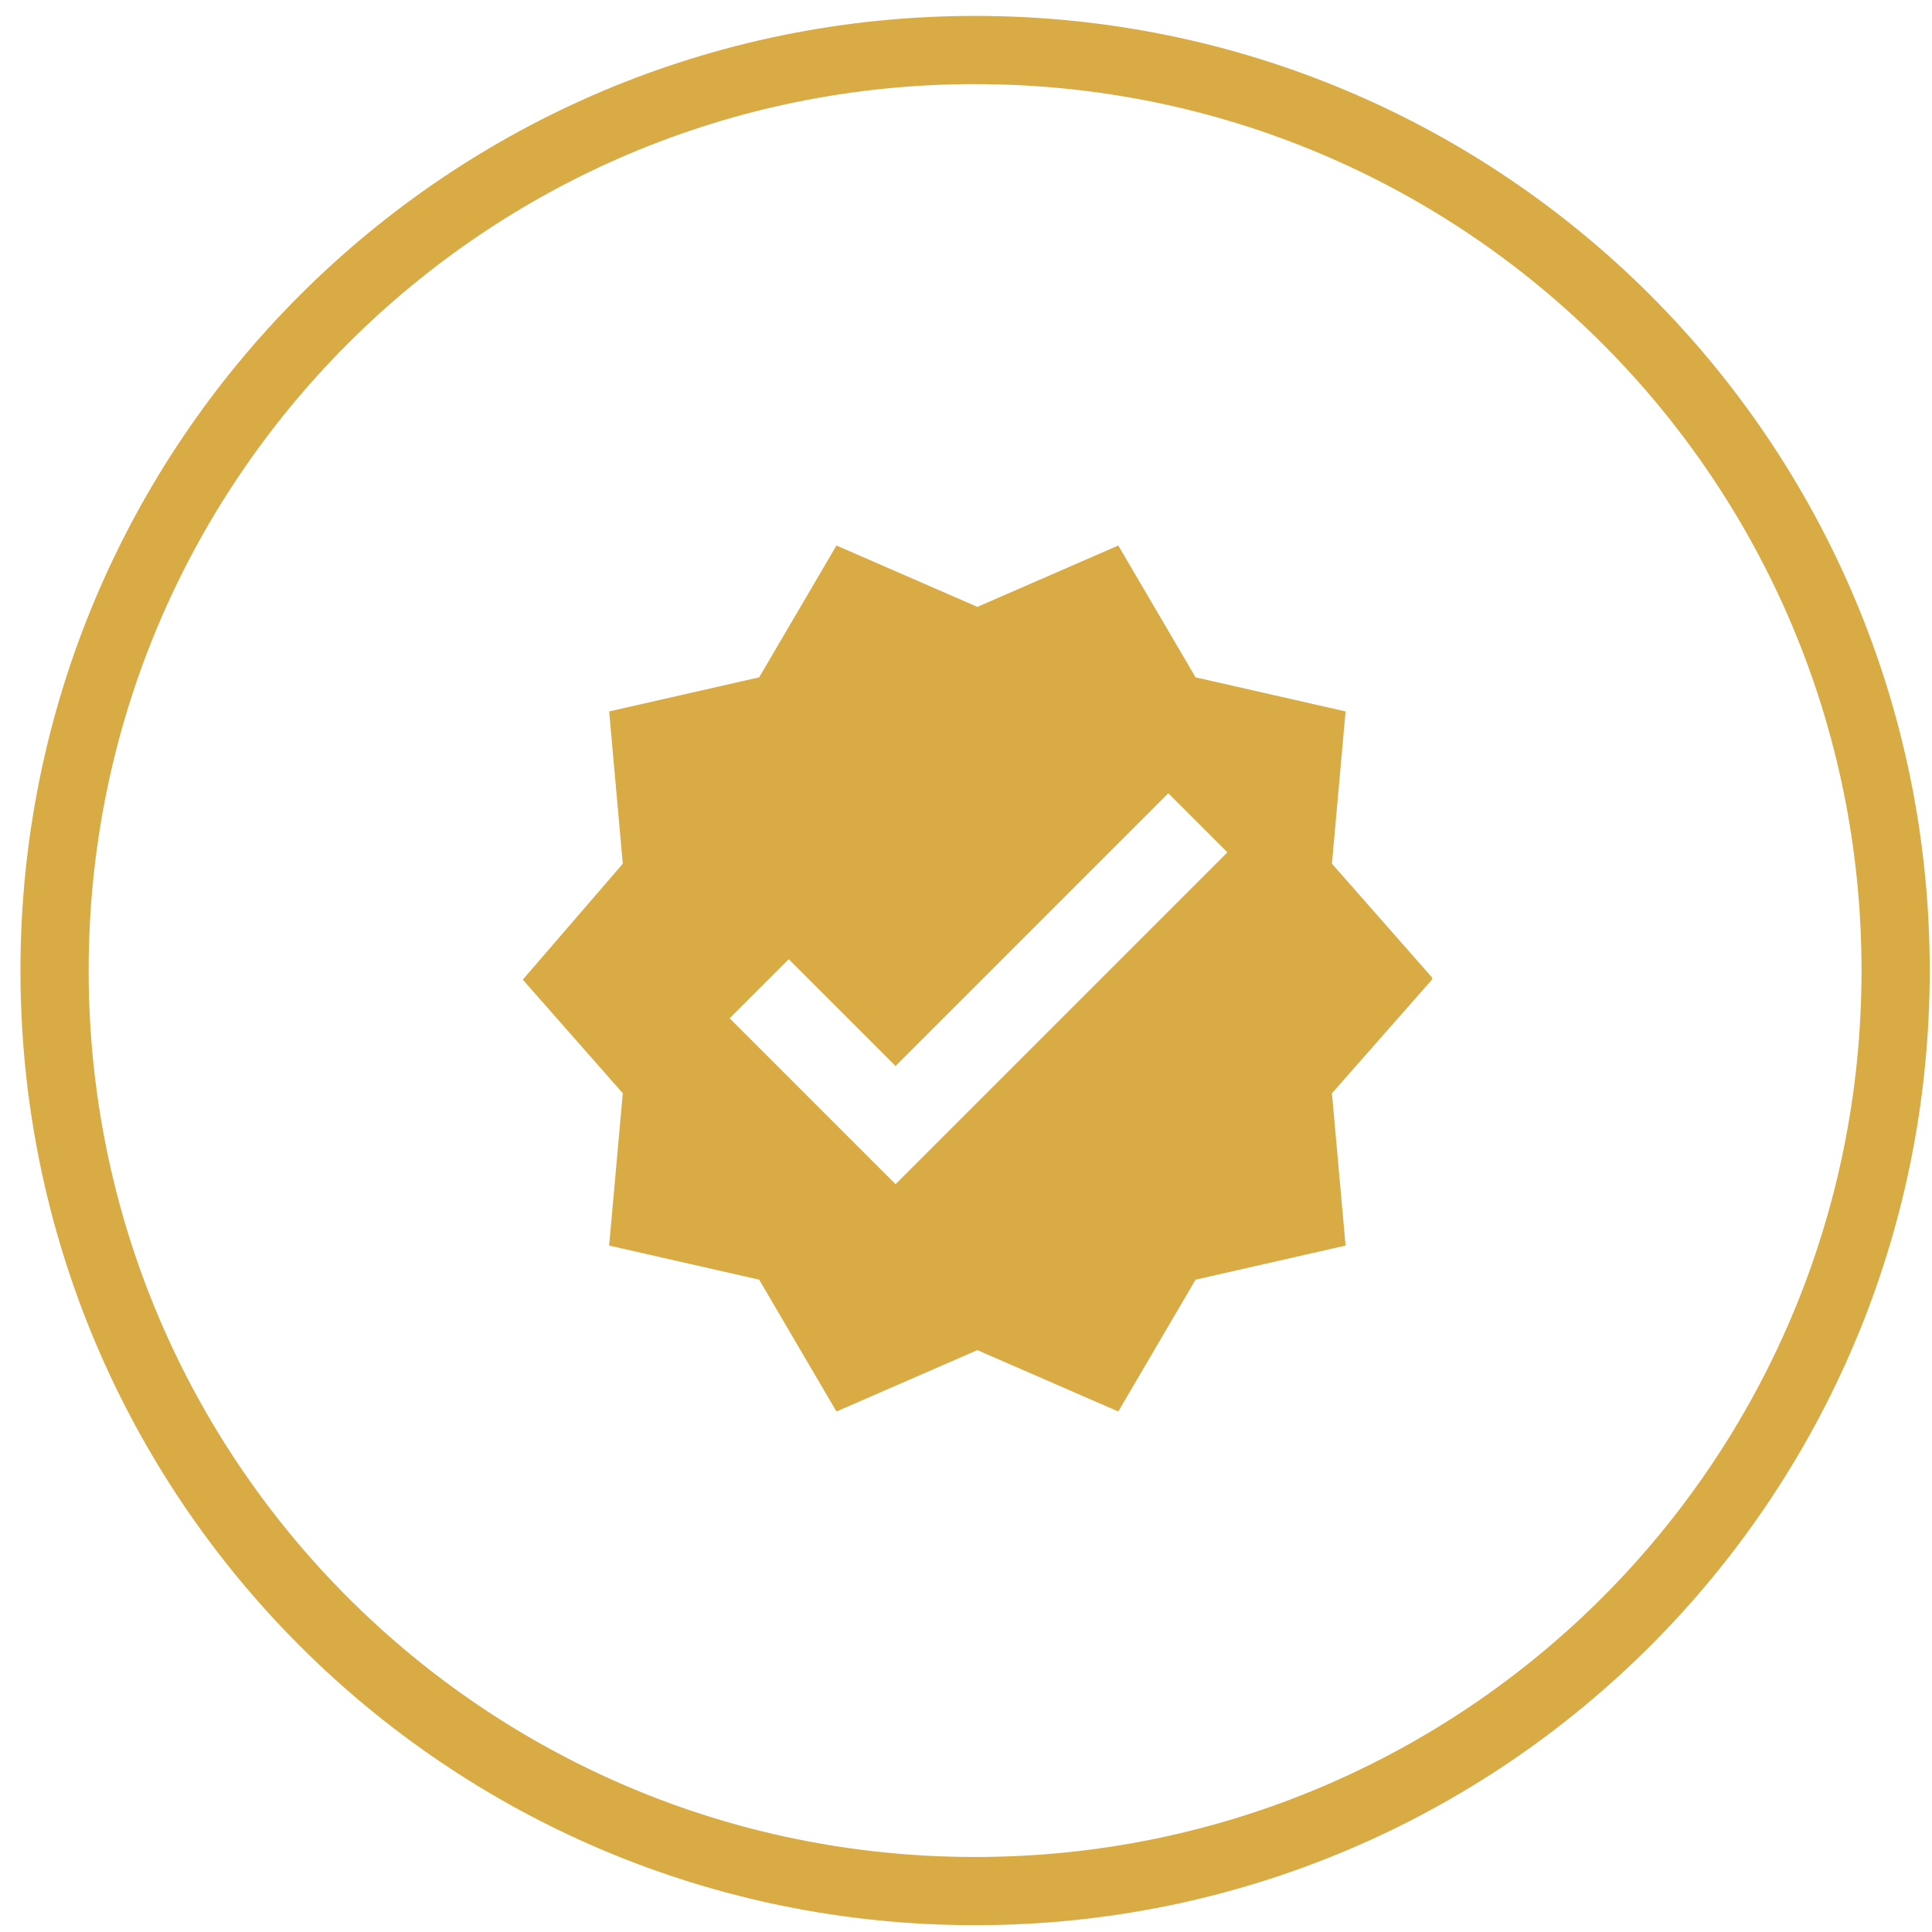
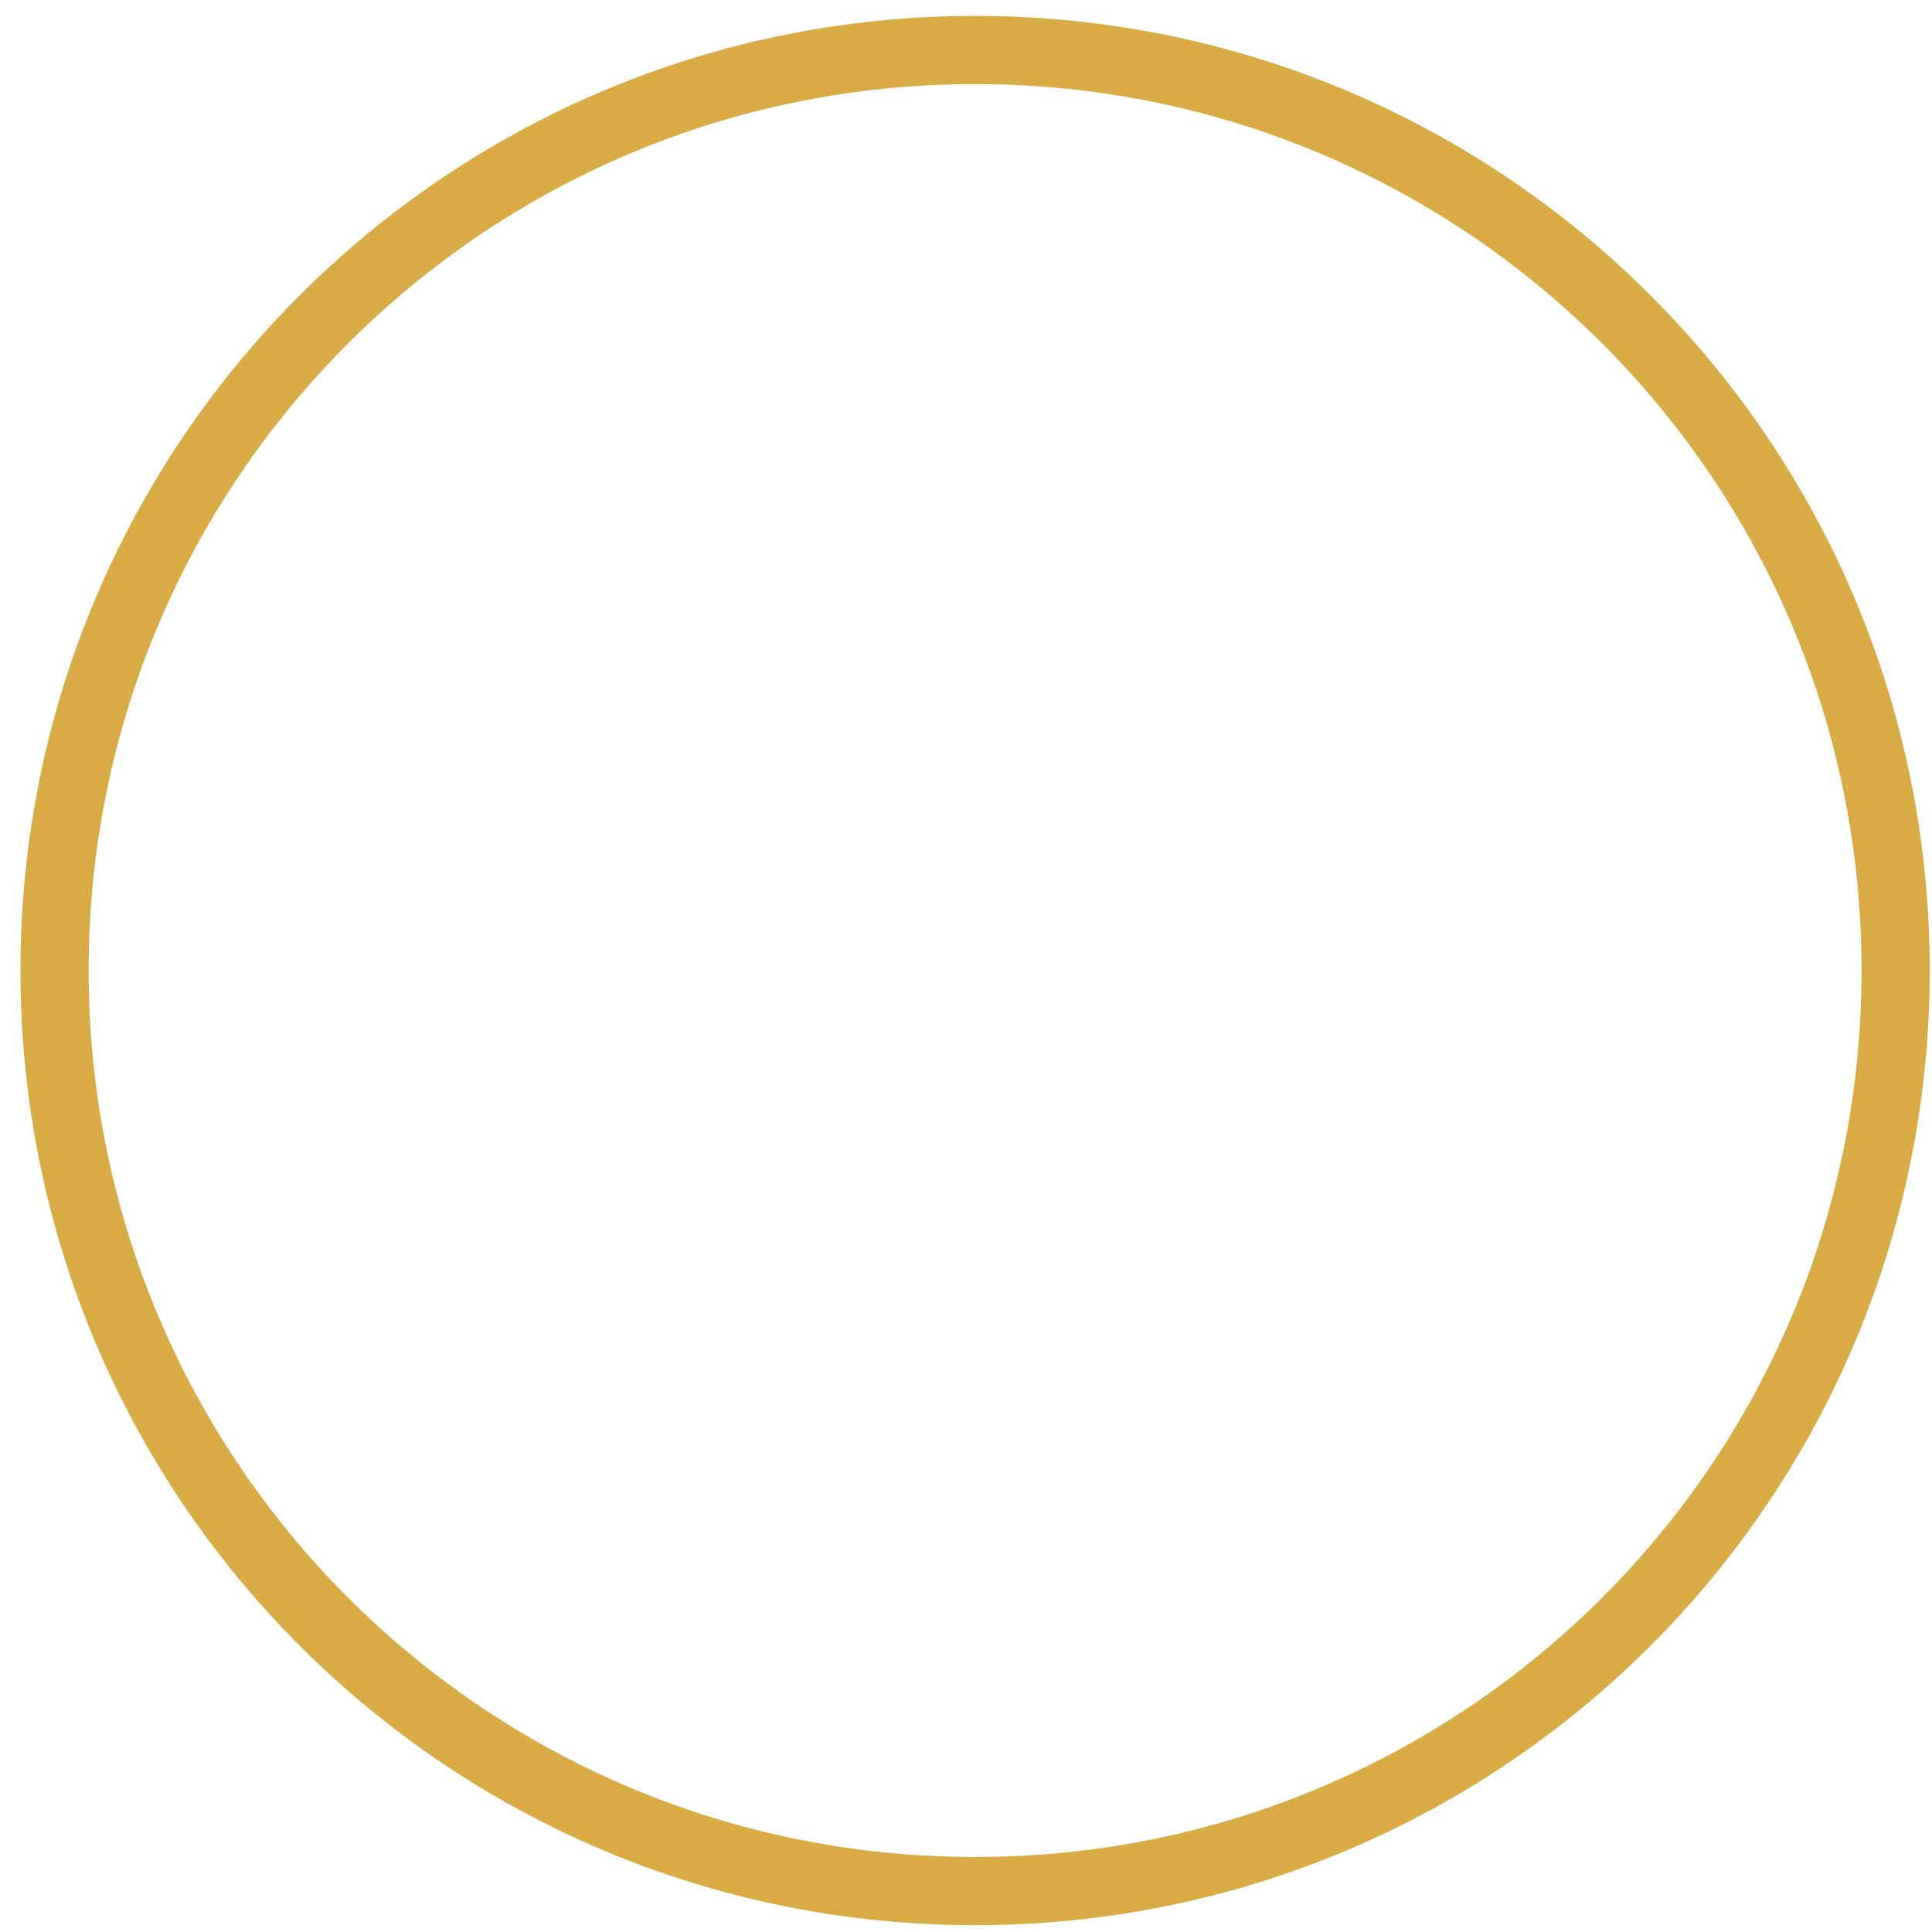
<svg xmlns="http://www.w3.org/2000/svg" id="Layer_1" data-name="Layer 1" version="1.1" viewBox="0 0 85 85">
  <defs>
    <style>
      .cls-1 {
        fill: #d9ab44;
        stroke-width: 0px;
      }

      .cls-2 {
        fill: none;
        stroke: #d9ab44;
        stroke-width: 3px;
      }
    </style>
  </defs>
  <path class="cls-2" d="M83.4,42.7c0,22.4-18.1,40.5-40.5,40.5S2.4,65.1,2.4,42.7,20.5,2.2,42.9,2.2s40.5,18.1,40.5,40.5Z" />
-   <path class="cls-1" d="M63,43l-4.4-5,.6-6.7-6.6-1.5-3.4-5.8-6.2,2.7-6.2-2.7-3.4,5.8-6.6,1.5.6,6.7-4.4,5.1,4.4,5-.6,6.7,6.6,1.5,3.4,5.8,6.2-2.7,6.2,2.7,3.4-5.8,6.6-1.5-.6-6.7,4.4-5ZM39.4,52.1l-7.3-7.3,2.6-2.6,4.7,4.7,12-12,2.6,2.6-14.5,14.5Z" />
</svg>